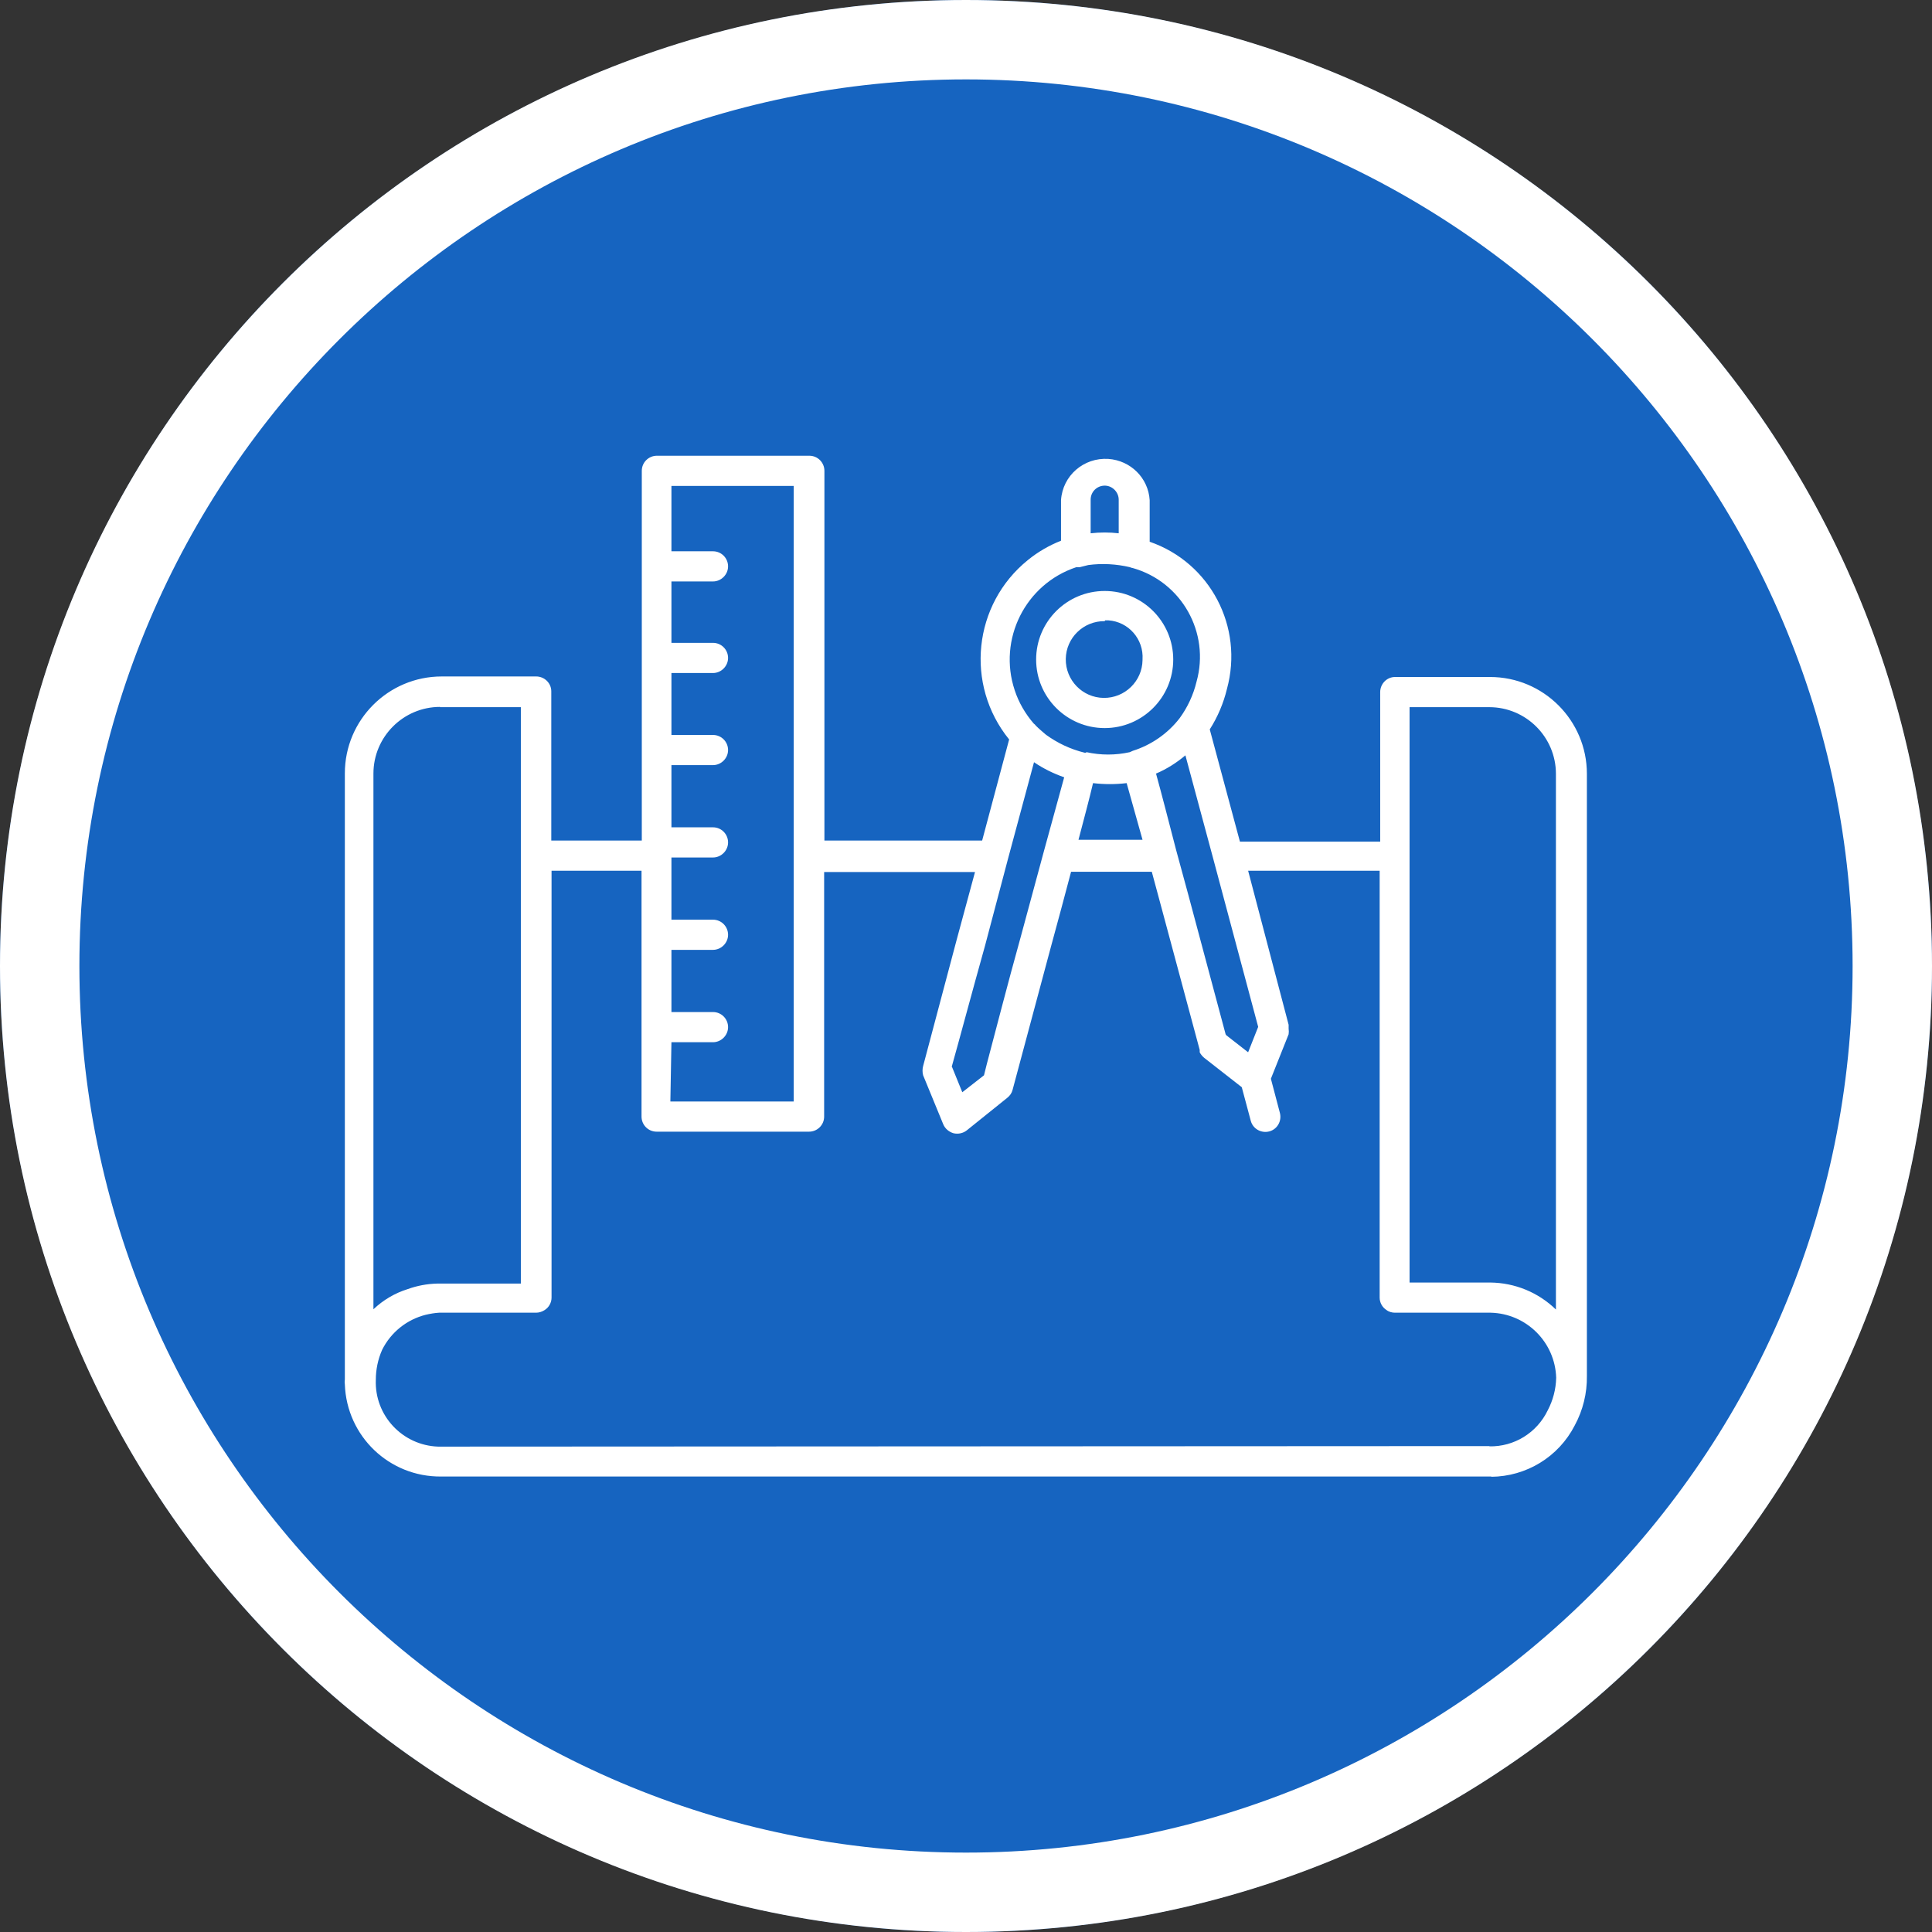
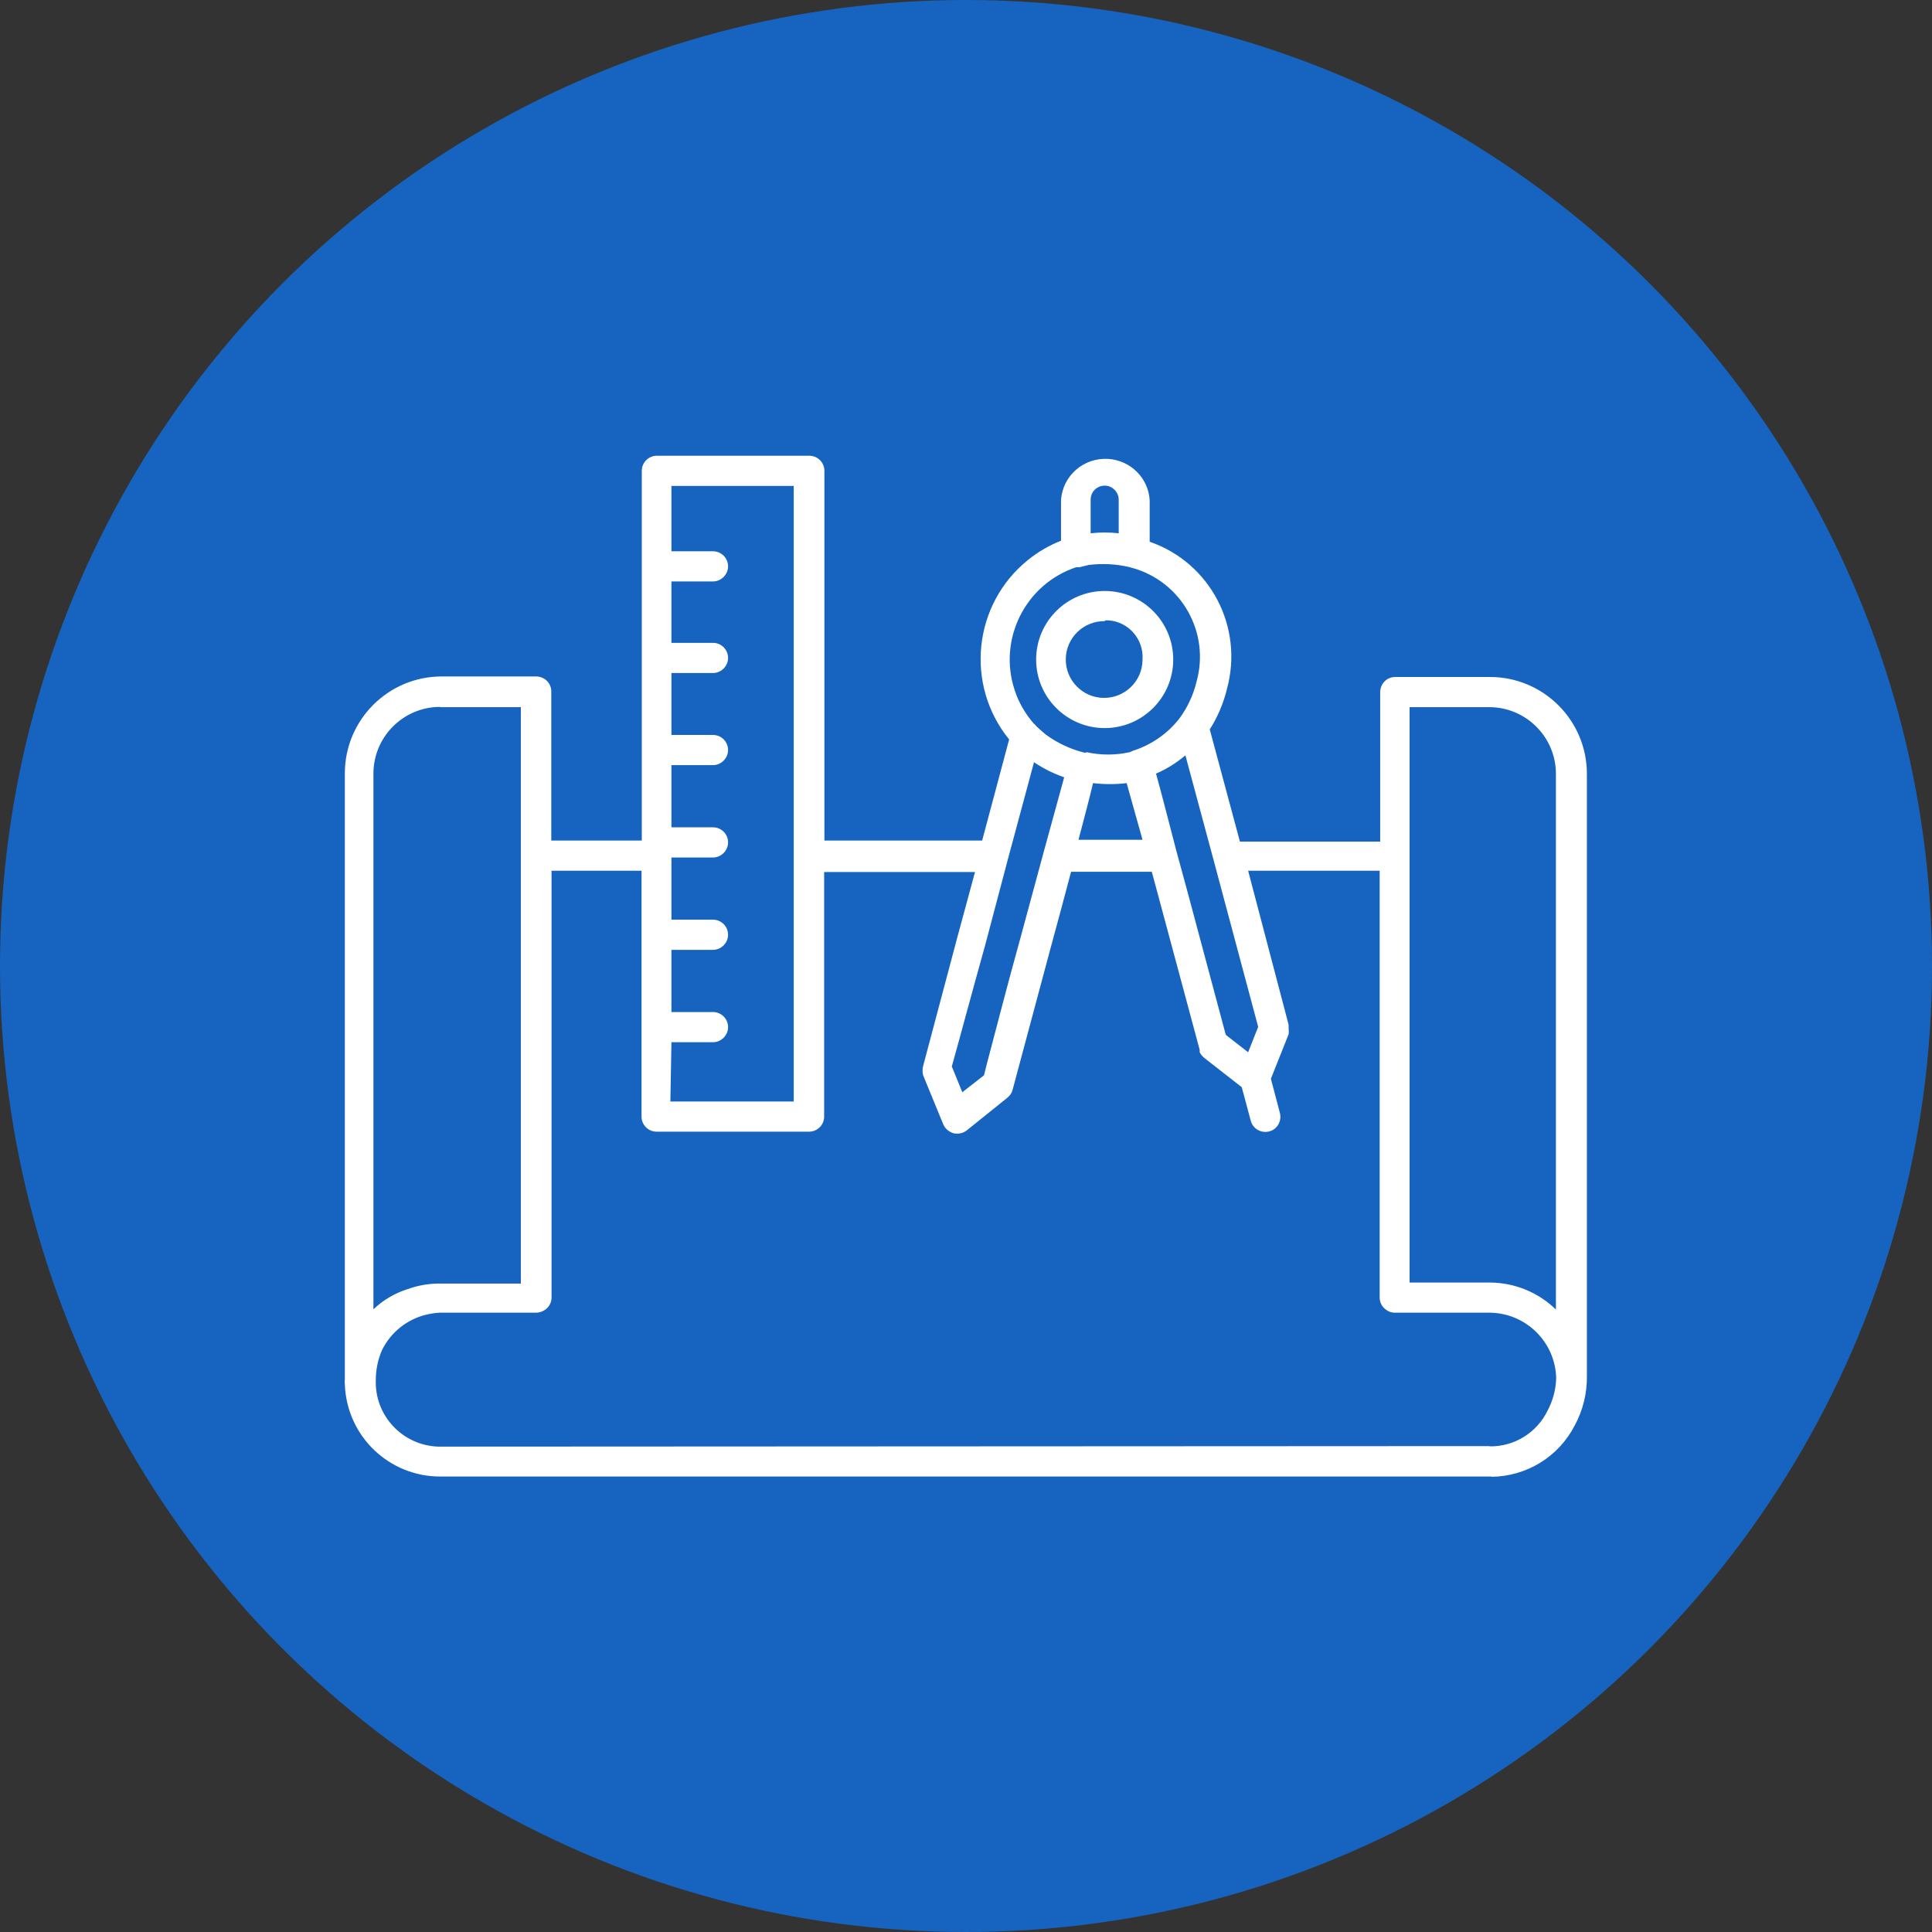
<svg xmlns="http://www.w3.org/2000/svg" id="Capa_2" data-name="Capa 2" viewBox="0 0 73 73">
  <rect x="0" y="0" width="73" height="73" fill="#333333" stroke="none" />
  <g id="Capa_1_copia_3" data-name="Capa 1 copia 3">
    <circle cx="36.5" cy="36.5" r="36.5" fill="#1664c0" />
  </g>
  <g id="borde">
-     <path d="M36.5,3c18.47,0,33.5,15.03,33.5,33.5s-15.03,33.5-33.5,33.5S3,54.97,3,36.5,18.03,3,36.5,3M36.5,0C16.34,0,0,16.34,0,36.5s16.34,36.5,36.5,36.5,36.5-16.34,36.5-36.5S56.66,0,36.5,0h0Z" fill="#fff" />
-   </g>
+     </g>
  <g id="plan">
    <path d="M56.36,55.79H16.67c-1.96.02-3.57-1.52-3.64-3.48-.01-.06-.01-.13,0-.19v-22.9c0-2.02,1.64-3.66,3.66-3.66h3.57c.31,0,.57.25.57.56,0,0,0,.01,0,.02v5.62h3.42v-13.97c0-.32.26-.57.57-.57h5.76c.32,0,.57.26.57.57v13.97h5.96c.4-1.49.76-2.84,1.02-3.82-1.68-2.07-1.36-5.11.71-6.78.38-.31.8-.55,1.25-.73v-1.53c.06-.93.86-1.62,1.79-1.56.84.06,1.51.72,1.56,1.56v1.57c2.29.79,3.56,3.22,2.92,5.56-.13.54-.35,1.06-.65,1.53l1.14,4.24h5.3v-5.65c0-.31.25-.57.56-.57,0,0,.01,0,.02,0h3.57c2.02,0,3.66,1.64,3.66,3.66v22.75c.01.65-.15,1.3-.46,1.87-.61,1.19-1.83,1.93-3.16,1.94ZM56.27,54.65c.94.02,1.8-.51,2.21-1.36.2-.38.31-.8.32-1.23-.04-1.35-1.13-2.43-2.48-2.46h-3.61c-.11,0-.23-.03-.32-.1-.16-.1-.26-.28-.26-.47v-16.13h-4.97l1.53,5.82c0,.05,0,.1,0,.15.01.07.01.14,0,.21l-.67,1.68.34,1.29c.08.31-.1.62-.4.7-.31.08-.62-.1-.7-.4l-.34-1.27-1.42-1.11c-.07-.06-.13-.13-.17-.21h0s0-.06,0-.09l-1.47-5.47-.34-1.26h-3.05c-.24.91-.5,1.88-.76,2.83l-1.45,5.41c-.03.12-.1.22-.2.3l-1.53,1.23c-.14.11-.32.15-.5.11-.17-.05-.32-.17-.39-.34l-.76-1.85h0c-.03-.11-.03-.24,0-.35h0l1.27-4.78c.23-.84.46-1.7.69-2.55h-5.7v9.24c0,.32-.26.57-.57.57h-5.76c-.32,0-.57-.26-.57-.57v-9.29h-3.4v16.13c0,.19-.1.37-.26.47-.09.06-.21.1-.32.1h-3.67c-.17.01-.34.04-.51.08-.71.18-1.31.66-1.64,1.32-.16.36-.24.75-.24,1.14-.05,1.34,1,2.47,2.35,2.52.05,0,.11,0,.16,0l39.58-.02ZM53.26,48.46h3.05c.93.01,1.81.37,2.48,1.02v-20.24c0-1.39-1.13-2.52-2.52-2.52h-3.01v21.74ZM16.63,26.71c-1.39,0-2.52,1.13-2.52,2.52v20.24c.37-.35.81-.61,1.29-.76.36-.13.73-.2,1.11-.21h3.17v-21.78h-3.05ZM25.33,41.62h4.66v-23.26h-4.62v2.47h1.57c.32,0,.57.26.57.57s-.26.57-.57.57h-1.57v2.32h1.57c.32,0,.57.26.57.57s-.26.57-.57.57h-1.57v2.34h1.57c.32,0,.57.26.57.57s-.26.57-.57.57h-1.57v2.35h1.57c.32,0,.57.26.57.57s-.26.57-.57.57h-1.57v2.35h1.57c.32,0,.57.26.57.57s-.26.57-.57.57h-1.57v2.35h1.57c.32,0,.57.26.57.57s-.26.57-.57.57h-1.57l-.04,2.21ZM35.97,40.31l.39.96.82-.64.11-.44c.31-1.16.76-2.93,1.27-4.76l.89-3.29h0l.76-2.77c-.4-.14-.79-.33-1.14-.57l-.98,3.64h0l-.87,3.29c-.51,1.82-.95,3.48-1.26,4.58ZM46.34,39.12l.82.64.38-.96-1.7-6.36h0l-1.05-3.9c-.33.28-.71.52-1.11.69.21.76.47,1.77.76,2.89h0l.46,1.69,1.41,5.27.02.03ZM40.75,31.73h2.42l-.6-2.14c-.42.05-.85.05-1.27,0-.14.6-.34,1.34-.56,2.18v-.03ZM41.05,28.42c.54.12,1.1.12,1.64,0l.11-.05c.7-.22,1.32-.65,1.77-1.23.3-.41.52-.88.64-1.38.52-1.85-.56-3.78-2.42-4.3-.03,0-.07-.02-.1-.03-.51-.12-1.05-.15-1.57-.08l-.32.08s-.09,0-.13,0c-1.93.64-2.97,2.73-2.33,4.65.15.46.4.89.72,1.26.03.02.06.05.08.08.12.12.25.23.38.34.44.32.93.55,1.46.68h.05ZM41.74,18.35c-.29,0-.53.23-.53.53v1.27c.35-.04.71-.04,1.06,0v-1.27c0-.28-.23-.52-.51-.53h-.02ZM41.74,27.51c-1.43,0-2.59-1.16-2.59-2.59s1.16-2.59,2.59-2.59h0c1.43,0,2.59,1.16,2.59,2.59s-1.16,2.59-2.59,2.59ZM41.74,23.47c-.8-.01-1.46.63-1.47,1.43-.01.8.63,1.46,1.43,1.47.8.01,1.46-.63,1.47-1.43,0,0,0-.02,0-.02.05-.77-.53-1.43-1.29-1.48-.04,0-.08,0-.12,0l-.02.03Z" fill="#fff" />
  </g>
</svg>